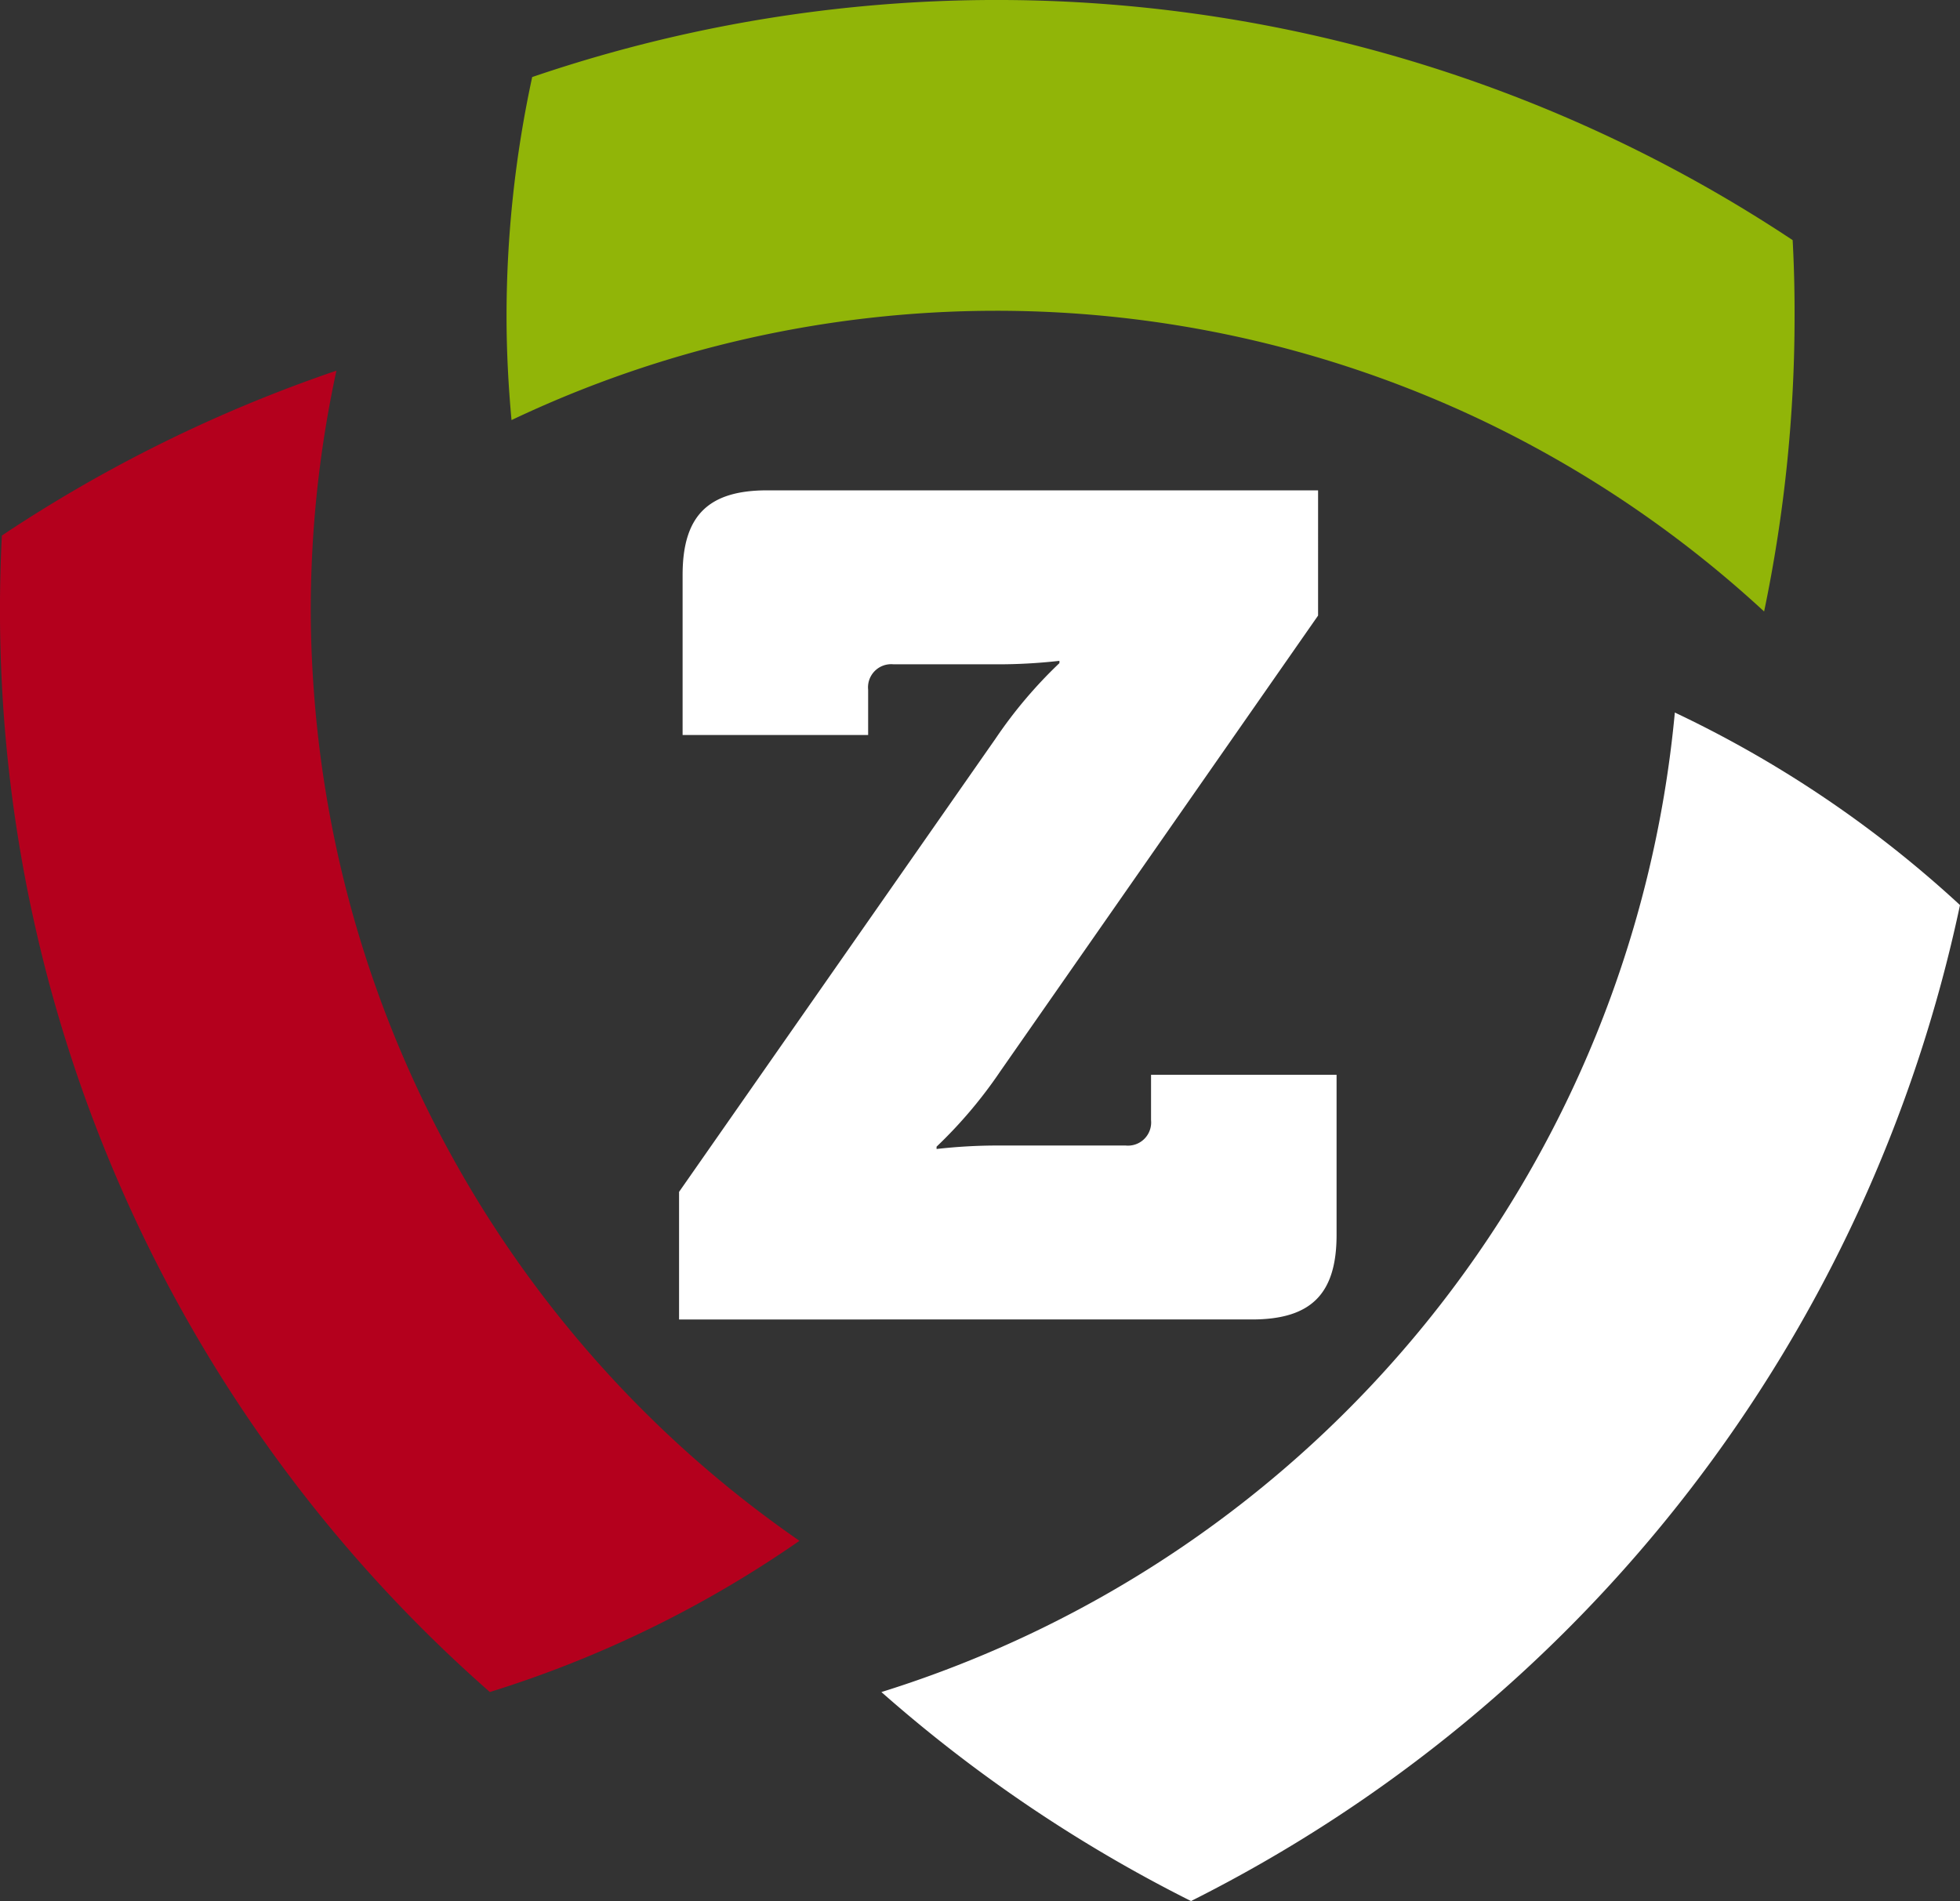
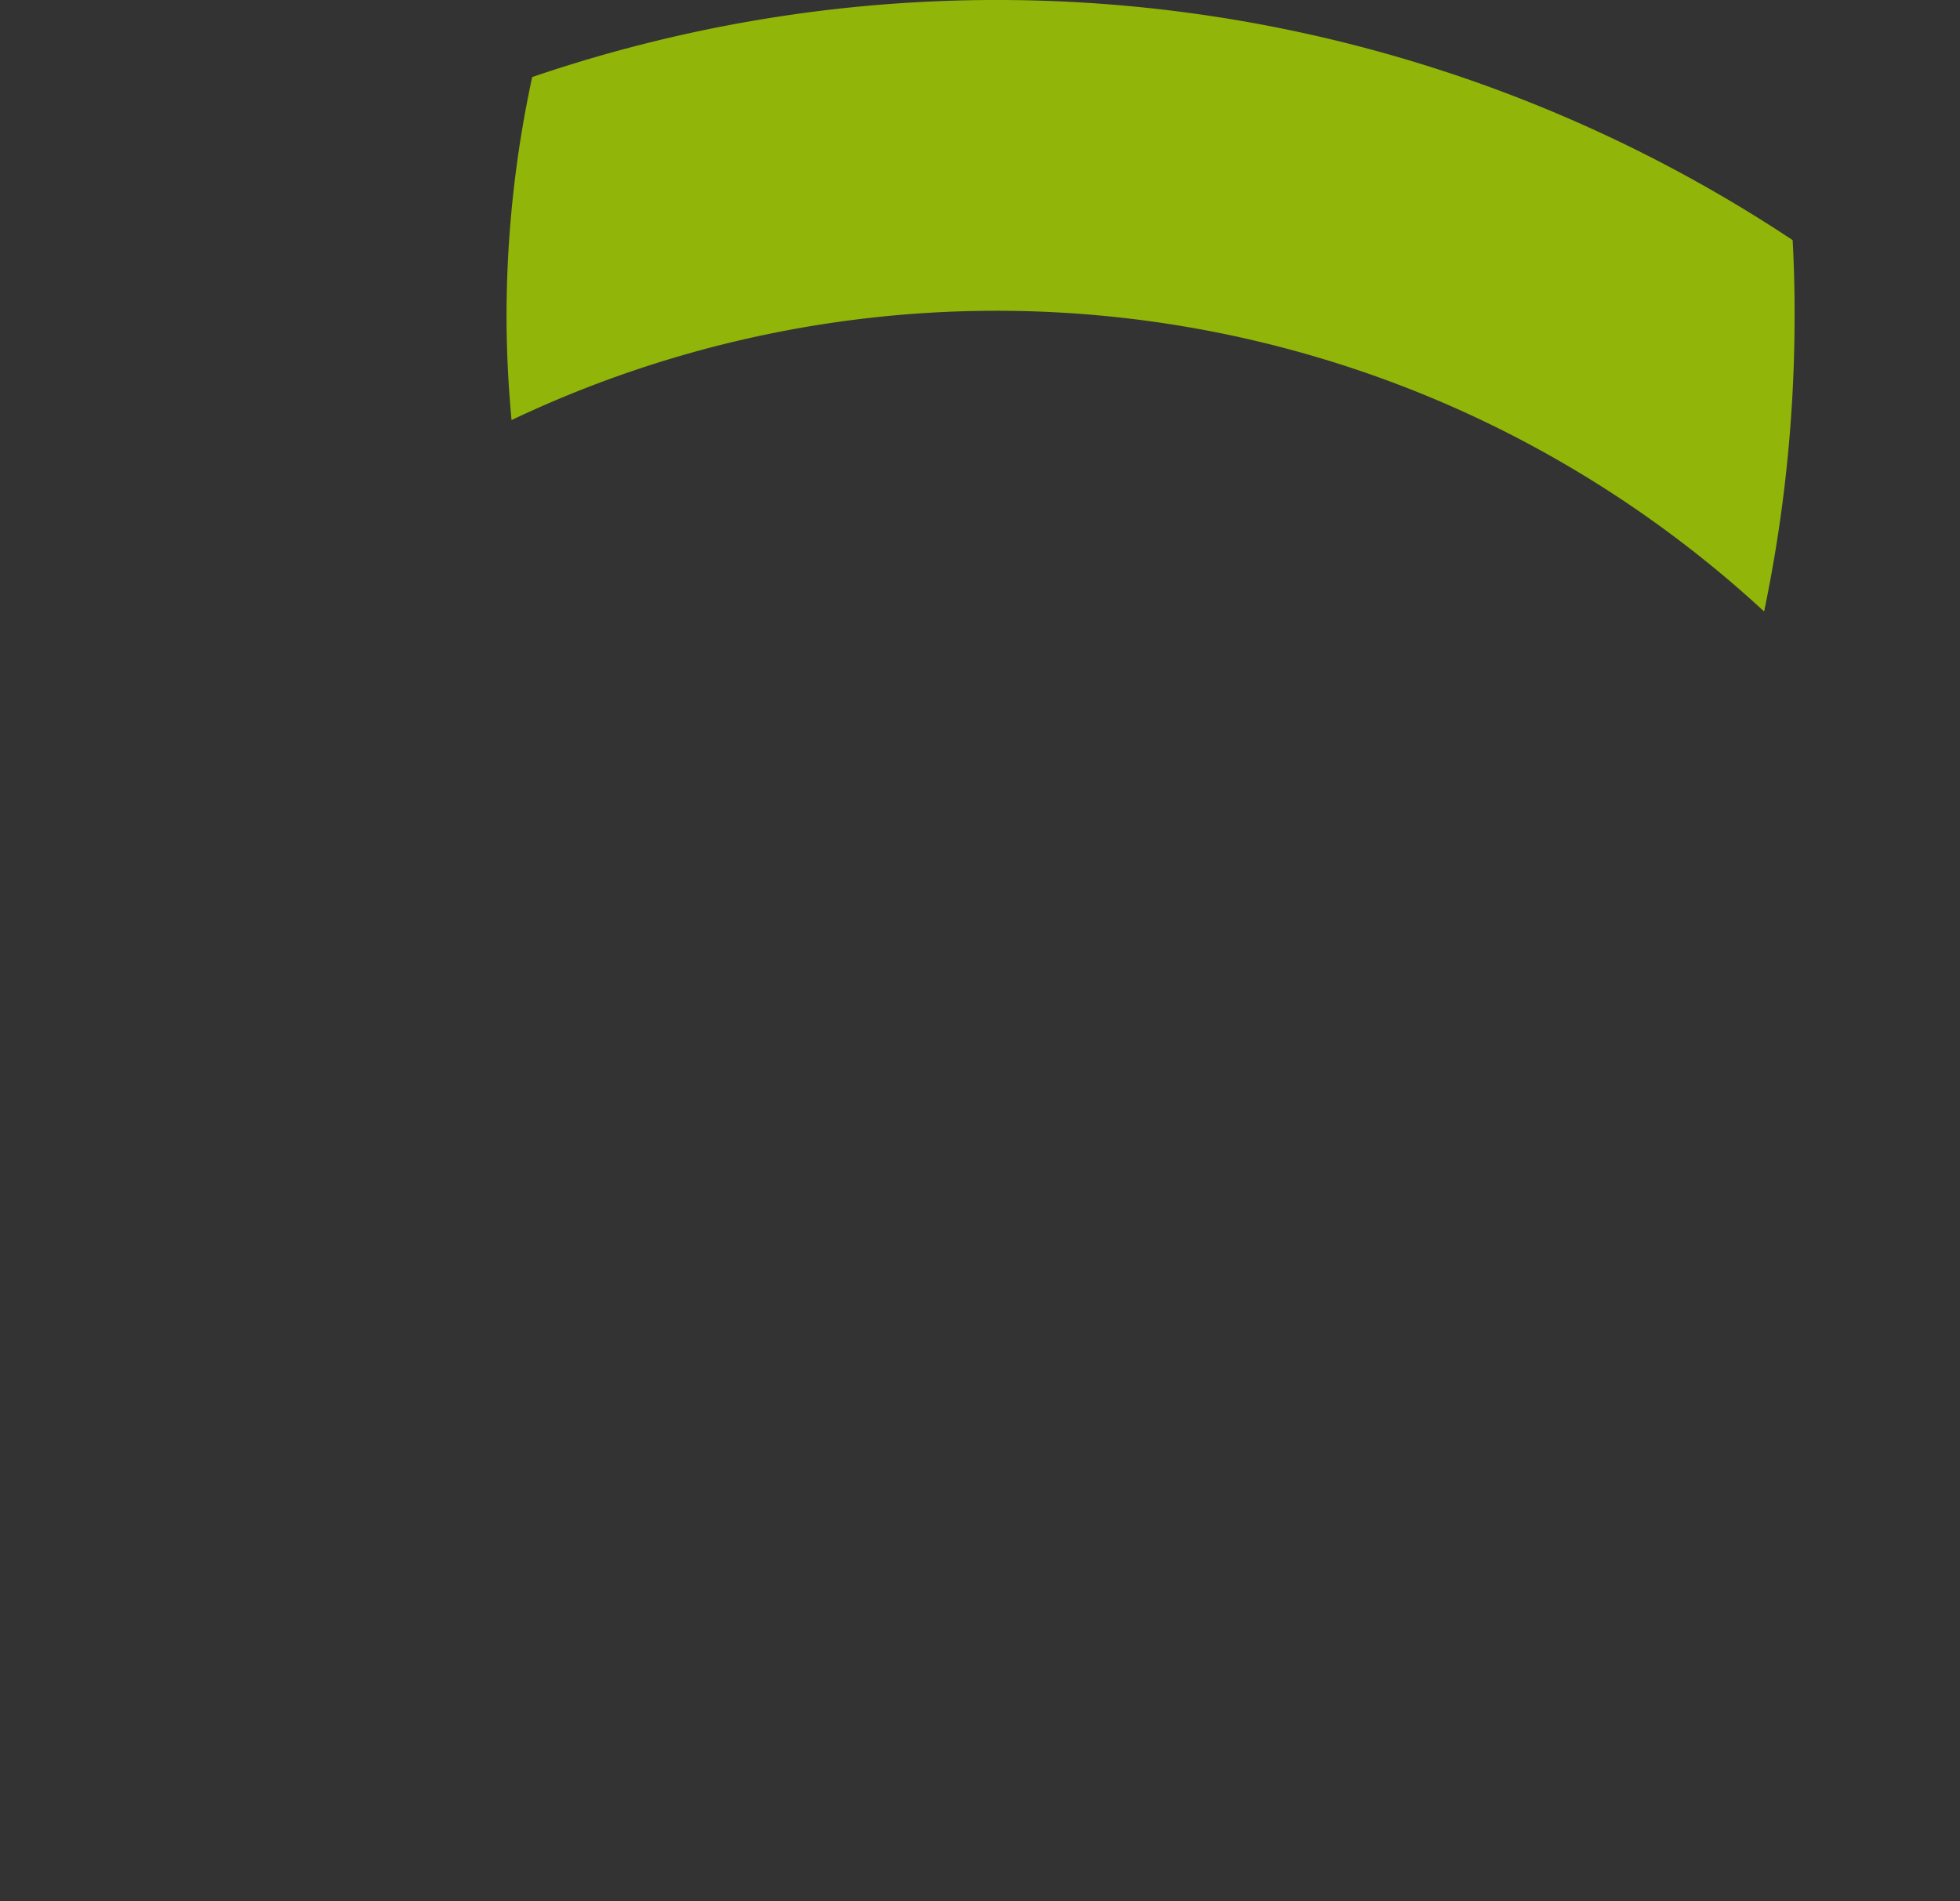
<svg xmlns="http://www.w3.org/2000/svg" width="69.289" height="67.212" viewBox="0 0 69.289 67.212">
  <rect x="0" y="0" width="69.289" height="67.212" fill="#333333" stroke="none" />
  <g transform="translate(0)">
-     <path d="M319.975,230.942a40.181,40.181,0,0,1-28.049,34.631,51.208,51.208,0,0,0,10.945,7.389,51.284,51.284,0,0,0,27.185-35.213A40.181,40.181,0,0,0,319.975,230.942Z" transform="translate(-260.767 -205.75)" fill="#fff" />
-     <path d="M268.7,229.731c-.111-1.211-.176-2.433-.176-3.672a40.013,40.013,0,0,1,.907-8.456,50.871,50.871,0,0,0-11.827,5.829q-.067,1.306-.067,2.627a50.9,50.9,0,0,0,17.318,38.261,39.92,39.92,0,0,0,10.945-5.346A40.055,40.055,0,0,1,268.7,229.731Z" transform="translate(-257.538 -204.498)" fill="#b4001d" />
    <path d="M322.767,211.63a50.862,50.862,0,0,0-44.559-5.766,40.021,40.021,0,0,0-.907,8.457c0,1.238.065,2.461.176,3.671a39.96,39.96,0,0,1,34.2-.042,40.207,40.207,0,0,1,10.081,6.809,51.064,51.064,0,0,0,1.077-10.437Q322.839,212.966,322.767,211.63Z" transform="translate(-259.394 -203.14)" fill="#91b508" />
    <g transform="translate(24.006 17.336)">
-       <path d="M284.031,247.075l11.191-16.029a16.191,16.191,0,0,1,2.255-2.665V228.3a19.28,19.28,0,0,1-2.255.123h-3.607a.819.819,0,0,0-.9.9v1.6h-6.559v-5.658c0-2.09.9-2.993,2.992-2.993h19.473V226.7l-11.233,16.111a16.252,16.252,0,0,1-2.254,2.666v.082a19.274,19.274,0,0,1,2.254-.123h4.428a.82.82,0,0,0,.9-.9v-1.6h6.559v5.658c0,2.09-.9,2.992-2.993,2.992H284.031Z" transform="translate(-284.031 -222.272)" fill="#fff" />
-     </g>
+       </g>
  </g>
</svg>